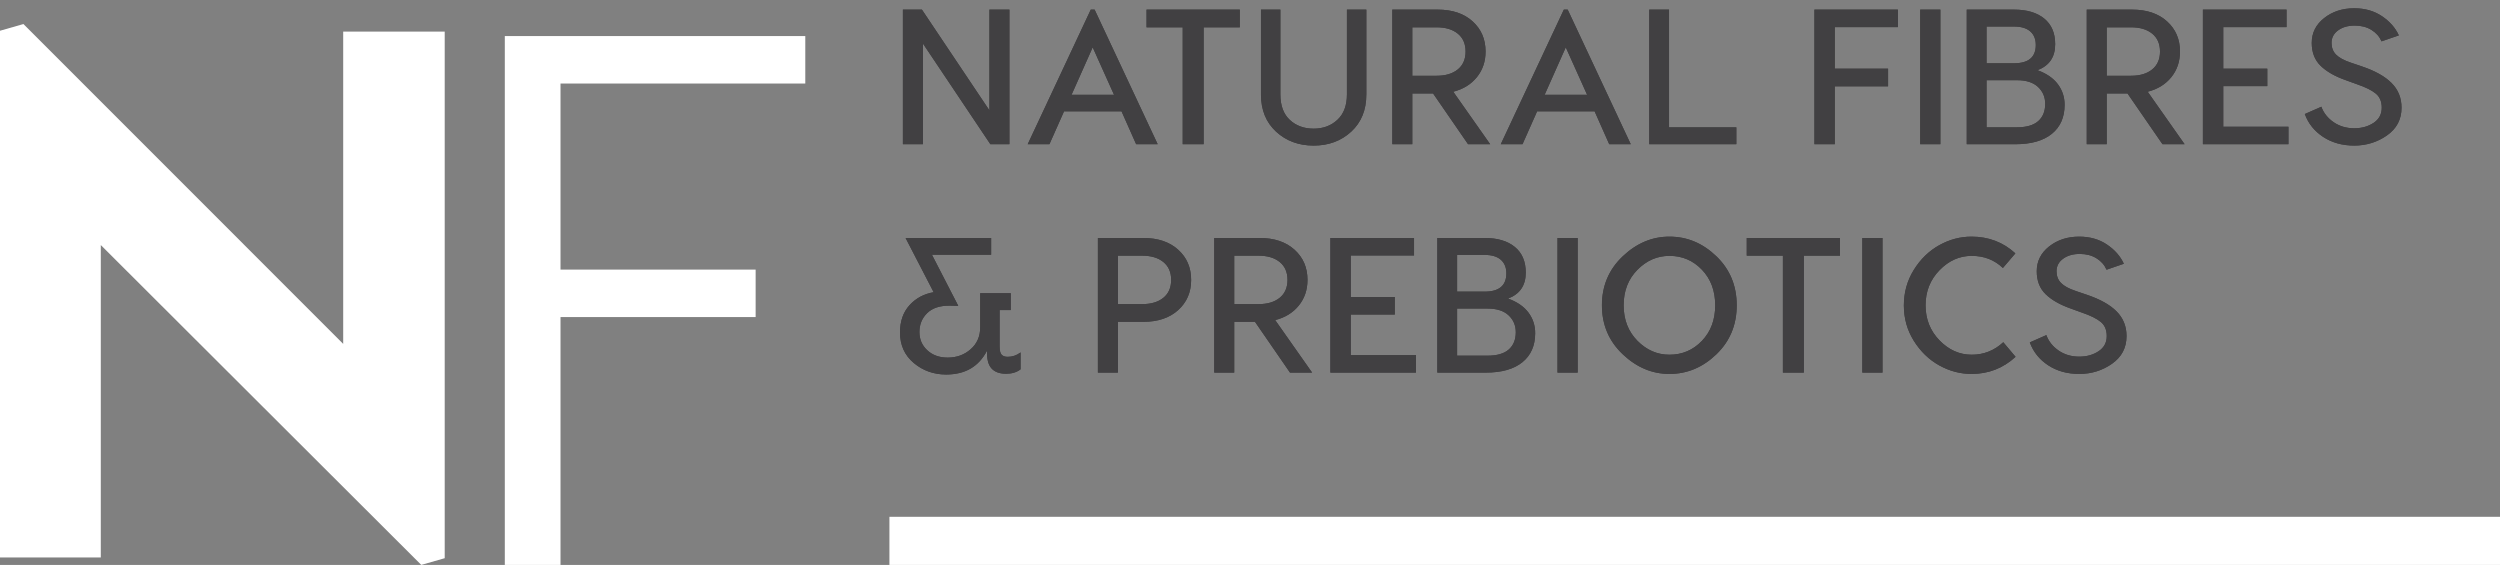
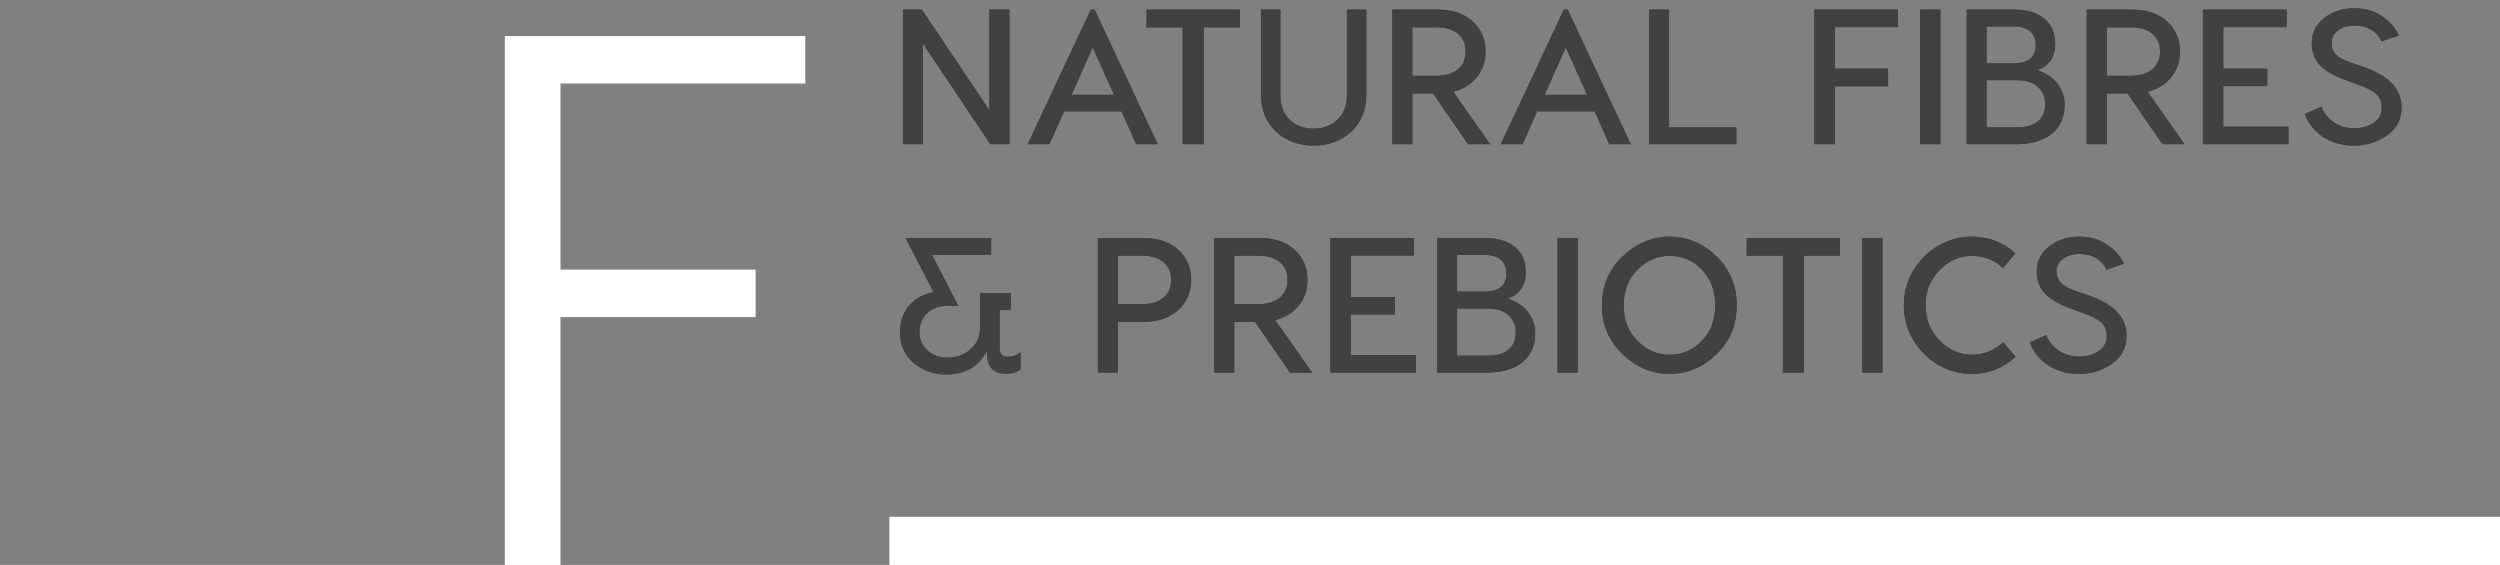
<svg xmlns="http://www.w3.org/2000/svg" xmlns:xlink="http://www.w3.org/1999/xlink" width="208px" height="47px" viewBox="0 0 208 47" version="1.1">
  <rect x="0" y="0" width="208" height="47" fill="#808080" stroke="none" />
  <title>NF-Badge-White-Text</title>
  <desc>Created with Sketch.</desc>
  <defs>
    <path d="M2.784,16 L2.784,7.616 L8.4,16 L9.984,16 L9.984,4.8 L8.32,4.8 L8.32,13.184 L2.704,4.8 L1.12,4.8 L1.12,16 L2.784,16 Z M13.312,16 L14.528,13.264 L19.312,13.264 L20.528,16 L22.32,16 L17.072,4.8 L16.752,4.8 L11.504,16 L13.312,16 Z M18.688,11.888 L15.152,11.888 L16.912,7.936 L18.688,11.888 Z M26.144,16 L26.144,6.272 L29.152,6.272 L29.152,4.8 L21.392,4.8 L21.392,6.272 L24.4,6.272 L24.4,16 L26.144,16 Z M35.296,16.112 C36.544,16.112 37.587,15.725 38.424,14.952 C39.261,14.179 39.68,13.147 39.68,11.856 L39.68,11.856 L39.68,4.8 L38.064,4.8 L38.064,11.856 C38.064,12.773 37.8,13.477 37.272,13.968 C36.744,14.459 36.085,14.704 35.296,14.704 C34.496,14.704 33.835,14.461 33.312,13.976 C32.789,13.491 32.528,12.784 32.528,11.856 L32.528,11.856 L32.528,4.8 L30.912,4.8 L30.912,11.856 C30.912,13.147 31.331,14.179 32.168,14.952 C33.005,15.725 34.048,16.112 35.296,16.112 Z M43.504,16 L43.504,11.776 L45.232,11.776 L48.144,16 L49.984,16 L46.912,11.632 C47.744,11.419 48.4,11.013 48.88,10.416 C49.36,9.819 49.6,9.109 49.6,8.288 C49.6,7.264 49.24,6.427 48.52,5.776 C47.8,5.125 46.832,4.8 45.616,4.8 L45.616,4.8 L41.84,4.8 L41.84,16 L43.504,16 Z M45.52,10.304 L43.504,10.304 L43.504,6.272 L45.52,6.272 C46.267,6.272 46.856,6.448 47.288,6.8 C47.72,7.152 47.936,7.648 47.936,8.288 C47.936,8.928 47.72,9.424 47.288,9.776 C46.856,10.128 46.267,10.304 45.52,10.304 L45.52,10.304 Z M52.672,16 L53.888,13.264 L58.672,13.264 L59.888,16 L61.68,16 L56.432,4.8 L56.112,4.8 L50.864,16 L52.672,16 Z M58.048,11.888 L54.512,11.888 L56.272,7.936 L58.048,11.888 Z M70.464,16 L70.464,14.592 L64.864,14.592 L64.864,4.8 L63.216,4.8 L63.216,16 L70.464,16 Z M78.656,16 L78.656,11.184 L83.088,11.184 L83.088,9.712 L78.656,9.712 L78.656,6.256 L83.904,6.256 L83.904,4.8 L76.96,4.8 L76.96,16 L78.656,16 Z M87.44,16 L87.44,4.8 L85.76,4.8 L85.76,16 L87.44,16 Z M93.664,16 C94.987,16 96.003,15.712 96.712,15.136 C97.421,14.56 97.776,13.755 97.776,12.72 C97.776,12.08 97.589,11.509 97.216,11.008 C96.843,10.507 96.277,10.117 95.52,9.84 C96.501,9.467 96.992,8.747 96.992,7.68 C96.992,6.752 96.688,6.04 96.08,5.544 C95.472,5.048 94.635,4.8 93.568,4.8 L93.568,4.8 L89.632,4.8 L89.632,16 L93.664,16 Z M93.568,9.264 L91.28,9.264 L91.28,6.208 L93.568,6.208 C94.155,6.208 94.603,6.341 94.912,6.608 C95.221,6.875 95.376,7.253 95.376,7.744 C95.376,8.757 94.773,9.264 93.568,9.264 L93.568,9.264 Z M93.808,14.592 L91.28,14.592 L91.28,10.672 L93.808,10.672 C94.576,10.672 95.16,10.859 95.56,11.232 C95.96,11.605 96.16,12.075 96.16,12.64 C96.16,13.259 95.965,13.739 95.576,14.08 C95.187,14.421 94.597,14.592 93.808,14.592 L93.808,14.592 Z M101.28,16 L101.28,11.776 L103.008,11.776 L105.92,16 L107.76,16 L104.688,11.632 C105.52,11.419 106.176,11.013 106.656,10.416 C107.136,9.819 107.376,9.109 107.376,8.288 C107.376,7.264 107.016,6.427 106.296,5.776 C105.576,5.125 104.608,4.8 103.392,4.8 L103.392,4.8 L99.616,4.8 L99.616,16 L101.28,16 Z M103.296,10.304 L101.28,10.304 L101.28,6.272 L103.296,6.272 C104.043,6.272 104.632,6.448 105.064,6.8 C105.496,7.152 105.712,7.648 105.712,8.288 C105.712,8.928 105.496,9.424 105.064,9.776 C104.632,10.128 104.043,10.304 103.296,10.304 L103.296,10.304 Z M116.4,16 L116.4,14.544 L110.976,14.544 L110.976,11.168 L114.64,11.168 L114.64,9.712 L110.976,9.712 L110.976,6.256 L116.24,6.256 L116.24,4.8 L109.28,4.8 L109.28,16 L116.4,16 Z M121.872,16.112 C122.885,16.112 123.795,15.829 124.6,15.264 C125.405,14.699 125.808,13.931 125.808,12.96 C125.808,12.149 125.533,11.467 124.984,10.912 C124.435,10.357 123.605,9.893 122.496,9.52 L122.496,9.52 L121.6,9.216 C121.024,9.024 120.611,8.8 120.36,8.544 C120.109,8.288 119.984,7.963 119.984,7.568 C119.984,7.141 120.165,6.795 120.528,6.528 C120.891,6.261 121.355,6.128 121.92,6.128 C122.453,6.128 122.915,6.248 123.304,6.488 C123.693,6.728 123.973,7.045 124.144,7.44 L124.144,7.44 L125.584,6.944 C125.296,6.315 124.827,5.781 124.176,5.344 C123.525,4.907 122.757,4.688 121.872,4.688 C120.891,4.688 120.056,4.96 119.368,5.504 C118.68,6.048 118.336,6.736 118.336,7.568 C118.336,8.357 118.581,8.992 119.072,9.472 C119.563,9.952 120.261,10.352 121.168,10.672 L121.168,10.672 L122.096,11.008 C122.811,11.253 123.333,11.512 123.664,11.784 C123.995,12.056 124.16,12.448 124.16,12.96 C124.16,13.504 123.933,13.925 123.48,14.224 C123.027,14.523 122.491,14.672 121.872,14.672 C121.221,14.672 120.651,14.504 120.16,14.168 C119.669,13.832 119.328,13.403 119.136,12.88 L119.136,12.88 L117.76,13.488 C118.048,14.277 118.557,14.912 119.288,15.392 C120.019,15.872 120.88,16.112 121.872,16.112 Z" id="path-1" />
-     <path d="M4.72,35.16 C6.309,35.16 7.445,34.493 8.128,33.16 L8.128,33.16 L8.128,33.448 C8.128,34.547 8.656,35.096 9.712,35.096 C10.192,35.096 10.592,34.973 10.912,34.728 L10.912,34.728 L10.912,33.32 C10.592,33.565 10.235,33.688 9.84,33.688 C9.616,33.688 9.448,33.629 9.336,33.512 C9.224,33.395 9.168,33.16 9.168,32.808 L9.168,32.808 L9.168,29.8 L10.096,29.8 L10.096,28.392 L7.552,28.392 L7.552,31.24 C7.552,31.987 7.288,32.592 6.76,33.056 C6.232,33.52 5.595,33.752 4.848,33.752 C4.155,33.752 3.589,33.549 3.152,33.144 C2.715,32.739 2.496,32.232 2.496,31.624 C2.496,30.995 2.712,30.469 3.144,30.048 C3.576,29.627 4.203,29.421 5.024,29.432 C5.301,29.432 5.536,29.437 5.728,29.448 L5.728,29.448 L3.536,25.192 L8.464,25.192 L8.464,23.8 L1.344,23.8 L3.68,28.312 C2.869,28.451 2.2,28.811 1.672,29.392 C1.144,29.973 0.88,30.728 0.88,31.656 C0.88,32.712 1.261,33.56 2.024,34.2 C2.787,34.84 3.685,35.16 4.72,35.16 Z M19.008,35 L19.008,30.776 L21.12,30.776 C22.336,30.776 23.304,30.451 24.024,29.8 C24.744,29.149 25.104,28.312 25.104,27.288 C25.104,26.264 24.744,25.427 24.024,24.776 C23.304,24.125 22.336,23.8 21.12,23.8 L21.12,23.8 L17.344,23.8 L17.344,35 L19.008,35 Z M21.024,29.304 L19.008,29.304 L19.008,25.272 L21.024,25.272 C21.771,25.272 22.36,25.448 22.792,25.8 C23.224,26.152 23.44,26.648 23.44,27.288 C23.44,27.928 23.224,28.424 22.792,28.776 C22.36,29.128 21.771,29.304 21.024,29.304 L21.024,29.304 Z M28.688,35 L28.688,30.776 L30.416,30.776 L33.328,35 L35.168,35 L32.096,30.632 C32.928,30.419 33.584,30.013 34.064,29.416 C34.544,28.819 34.784,28.109 34.784,27.288 C34.784,26.264 34.424,25.427 33.704,24.776 C32.984,24.125 32.016,23.8 30.8,23.8 L30.8,23.8 L27.024,23.8 L27.024,35 L28.688,35 Z M30.704,29.304 L28.688,29.304 L28.688,25.272 L30.704,25.272 C31.451,25.272 32.04,25.448 32.472,25.8 C32.904,26.152 33.12,26.648 33.12,27.288 C33.12,27.928 32.904,28.424 32.472,28.776 C32.04,29.128 31.451,29.304 30.704,29.304 L30.704,29.304 Z M43.808,35 L43.808,33.544 L38.384,33.544 L38.384,30.168 L42.048,30.168 L42.048,28.712 L38.384,28.712 L38.384,25.256 L43.648,25.256 L43.648,23.8 L36.688,23.8 L36.688,35 L43.808,35 Z M49.616,35 C50.939,35 51.955,34.712 52.664,34.136 C53.373,33.56 53.728,32.755 53.728,31.72 C53.728,31.08 53.541,30.509 53.168,30.008 C52.795,29.507 52.229,29.117 51.472,28.84 C52.453,28.467 52.944,27.747 52.944,26.68 C52.944,25.752 52.64,25.04 52.032,24.544 C51.424,24.048 50.587,23.8 49.52,23.8 L49.52,23.8 L45.584,23.8 L45.584,35 L49.616,35 Z M49.52,28.264 L47.232,28.264 L47.232,25.208 L49.52,25.208 C50.107,25.208 50.555,25.341 50.864,25.608 C51.173,25.875 51.328,26.253 51.328,26.744 C51.328,27.757 50.725,28.264 49.52,28.264 L49.52,28.264 Z M49.76,33.592 L47.232,33.592 L47.232,29.672 L49.76,29.672 C50.528,29.672 51.112,29.859 51.512,30.232 C51.912,30.605 52.112,31.075 52.112,31.64 C52.112,32.259 51.917,32.739 51.528,33.08 C51.139,33.421 50.549,33.592 49.76,33.592 L49.76,33.592 Z M57.264,35 L57.264,23.8 L55.584,23.8 L55.584,35 L57.264,35 Z M64.896,35.112 C66.368,35.112 67.669,34.568 68.8,33.48 C69.931,32.392 70.496,31.032 70.496,29.4 C70.496,27.768 69.931,26.408 68.8,25.32 C67.669,24.232 66.368,23.688 64.896,23.688 C63.456,23.688 62.16,24.235 61.008,25.328 C59.856,26.421 59.28,27.779 59.28,29.4 C59.28,31.021 59.856,32.379 61.008,33.472 C62.16,34.565 63.456,35.112 64.896,35.112 Z M64.896,33.512 C63.883,33.512 62.995,33.125 62.232,32.352 C61.469,31.579 61.088,30.595 61.088,29.4 C61.088,28.205 61.469,27.221 62.232,26.448 C62.995,25.675 63.883,25.288 64.896,25.288 C65.963,25.288 66.864,25.672 67.6,26.44 C68.336,27.208 68.704,28.195 68.704,29.4 C68.704,30.605 68.336,31.592 67.6,32.36 C66.864,33.128 65.963,33.512 64.896,33.512 Z M76.08,35 L76.08,25.272 L79.088,25.272 L79.088,23.8 L71.328,23.8 L71.328,25.272 L74.336,25.272 L74.336,35 L76.08,35 Z M82.624,35 L82.624,23.8 L80.944,23.8 L80.944,35 L82.624,35 Z M90.032,35.112 C91.44,35.112 92.661,34.637 93.696,33.688 L93.696,33.688 L92.672,32.472 C91.925,33.165 91.051,33.512 90.048,33.512 C89.035,33.512 88.141,33.115 87.368,32.32 C86.595,31.525 86.208,30.552 86.208,29.4 C86.208,28.248 86.595,27.275 87.368,26.48 C88.141,25.685 89.035,25.288 90.048,25.288 C91.072,25.288 91.936,25.624 92.64,26.296 L92.64,26.296 L93.68,25.08 C92.667,24.152 91.451,23.688 90.032,23.688 C89.093,23.688 88.197,23.925 87.344,24.4 C86.491,24.875 85.787,25.557 85.232,26.448 C84.677,27.339 84.4,28.328 84.4,29.416 C84.4,30.493 84.677,31.475 85.232,32.36 C85.787,33.245 86.491,33.925 87.344,34.4 C88.197,34.875 89.093,35.112 90.032,35.112 Z M98.992,35.112 C100.005,35.112 100.915,34.829 101.72,34.264 C102.525,33.699 102.928,32.931 102.928,31.96 C102.928,31.149 102.653,30.467 102.104,29.912 C101.555,29.357 100.725,28.893 99.616,28.52 L99.616,28.52 L98.72,28.216 C98.144,28.024 97.731,27.8 97.48,27.544 C97.229,27.288 97.104,26.963 97.104,26.568 C97.104,26.141 97.285,25.795 97.648,25.528 C98.011,25.261 98.475,25.128 99.04,25.128 C99.573,25.128 100.035,25.248 100.424,25.488 C100.813,25.728 101.093,26.045 101.264,26.44 L101.264,26.44 L102.704,25.944 C102.416,25.315 101.947,24.781 101.296,24.344 C100.645,23.907 99.877,23.688 98.992,23.688 C98.011,23.688 97.176,23.96 96.488,24.504 C95.8,25.048 95.456,25.736 95.456,26.568 C95.456,27.357 95.701,27.992 96.192,28.472 C96.683,28.952 97.381,29.352 98.288,29.672 L98.288,29.672 L99.216,30.008 C99.931,30.253 100.453,30.512 100.784,30.784 C101.115,31.056 101.28,31.448 101.28,31.96 C101.28,32.504 101.053,32.925 100.6,33.224 C100.147,33.523 99.611,33.672 98.992,33.672 C98.341,33.672 97.771,33.504 97.28,33.168 C96.789,32.832 96.448,32.403 96.256,31.88 L96.256,31.88 L94.88,32.488 C95.168,33.277 95.677,33.912 96.408,34.392 C97.139,34.872 98,35.112 98.992,35.112 Z" id="path-2" />
+     <path d="M4.72,35.16 C6.309,35.16 7.445,34.493 8.128,33.16 L8.128,33.16 L8.128,33.448 C8.128,34.547 8.656,35.096 9.712,35.096 C10.192,35.096 10.592,34.973 10.912,34.728 L10.912,34.728 L10.912,33.32 C10.592,33.565 10.235,33.688 9.84,33.688 C9.616,33.688 9.448,33.629 9.336,33.512 C9.224,33.395 9.168,33.16 9.168,32.808 L9.168,32.808 L9.168,29.8 L10.096,29.8 L10.096,28.392 L7.552,28.392 L7.552,31.24 C7.552,31.987 7.288,32.592 6.76,33.056 C6.232,33.52 5.595,33.752 4.848,33.752 C4.155,33.752 3.589,33.549 3.152,33.144 C2.715,32.739 2.496,32.232 2.496,31.624 C2.496,30.995 2.712,30.469 3.144,30.048 C3.576,29.627 4.203,29.421 5.024,29.432 C5.301,29.432 5.536,29.437 5.728,29.448 L5.728,29.448 L3.536,25.192 L8.464,25.192 L8.464,23.8 L1.344,23.8 L3.68,28.312 C2.869,28.451 2.2,28.811 1.672,29.392 C1.144,29.973 0.88,30.728 0.88,31.656 C0.88,32.712 1.261,33.56 2.024,34.2 C2.787,34.84 3.685,35.16 4.72,35.16 Z M19.008,35 L19.008,30.776 L21.12,30.776 C22.336,30.776 23.304,30.451 24.024,29.8 C24.744,29.149 25.104,28.312 25.104,27.288 C25.104,26.264 24.744,25.427 24.024,24.776 C23.304,24.125 22.336,23.8 21.12,23.8 L21.12,23.8 L17.344,23.8 L17.344,35 L19.008,35 Z M21.024,29.304 L19.008,29.304 L19.008,25.272 L21.024,25.272 C21.771,25.272 22.36,25.448 22.792,25.8 C23.224,26.152 23.44,26.648 23.44,27.288 C23.44,27.928 23.224,28.424 22.792,28.776 C22.36,29.128 21.771,29.304 21.024,29.304 L21.024,29.304 Z M28.688,35 L28.688,30.776 L30.416,30.776 L33.328,35 L35.168,35 L32.096,30.632 C32.928,30.419 33.584,30.013 34.064,29.416 C34.544,28.819 34.784,28.109 34.784,27.288 C34.784,26.264 34.424,25.427 33.704,24.776 C32.984,24.125 32.016,23.8 30.8,23.8 L30.8,23.8 L27.024,23.8 L27.024,35 L28.688,35 Z M30.704,29.304 L28.688,29.304 L28.688,25.272 L30.704,25.272 C31.451,25.272 32.04,25.448 32.472,25.8 C32.904,26.152 33.12,26.648 33.12,27.288 C33.12,27.928 32.904,28.424 32.472,28.776 C32.04,29.128 31.451,29.304 30.704,29.304 L30.704,29.304 Z M43.808,35 L43.808,33.544 L38.384,33.544 L38.384,30.168 L42.048,30.168 L42.048,28.712 L38.384,28.712 L38.384,25.256 L43.648,25.256 L43.648,23.8 L36.688,23.8 L36.688,35 L43.808,35 Z M49.616,35 C50.939,35 51.955,34.712 52.664,34.136 C53.373,33.56 53.728,32.755 53.728,31.72 C53.728,31.08 53.541,30.509 53.168,30.008 C52.795,29.507 52.229,29.117 51.472,28.84 C52.453,28.467 52.944,27.747 52.944,26.68 C52.944,25.752 52.64,25.04 52.032,24.544 C51.424,24.048 50.587,23.8 49.52,23.8 L49.52,23.8 L45.584,23.8 L45.584,35 L49.616,35 Z M49.52,28.264 L47.232,28.264 L47.232,25.208 L49.52,25.208 C50.107,25.208 50.555,25.341 50.864,25.608 C51.173,25.875 51.328,26.253 51.328,26.744 C51.328,27.757 50.725,28.264 49.52,28.264 L49.52,28.264 Z M49.76,33.592 L47.232,33.592 L47.232,29.672 L49.76,29.672 C50.528,29.672 51.112,29.859 51.512,30.232 C51.912,30.605 52.112,31.075 52.112,31.64 C52.112,32.259 51.917,32.739 51.528,33.08 C51.139,33.421 50.549,33.592 49.76,33.592 L49.76,33.592 Z M57.264,35 L57.264,23.8 L55.584,23.8 L55.584,35 L57.264,35 Z M64.896,35.112 C66.368,35.112 67.669,34.568 68.8,33.48 C69.931,32.392 70.496,31.032 70.496,29.4 C70.496,27.768 69.931,26.408 68.8,25.32 C67.669,24.232 66.368,23.688 64.896,23.688 C63.456,23.688 62.16,24.235 61.008,25.328 C59.856,26.421 59.28,27.779 59.28,29.4 C59.28,31.021 59.856,32.379 61.008,33.472 C62.16,34.565 63.456,35.112 64.896,35.112 Z M64.896,33.512 C63.883,33.512 62.995,33.125 62.232,32.352 C61.469,31.579 61.088,30.595 61.088,29.4 C61.088,28.205 61.469,27.221 62.232,26.448 C62.995,25.675 63.883,25.288 64.896,25.288 C65.963,25.288 66.864,25.672 67.6,26.44 C68.336,27.208 68.704,28.195 68.704,29.4 C68.704,30.605 68.336,31.592 67.6,32.36 C66.864,33.128 65.963,33.512 64.896,33.512 Z M76.08,35 L76.08,25.272 L79.088,25.272 L79.088,23.8 L71.328,23.8 L71.328,25.272 L74.336,25.272 L74.336,35 L76.08,35 Z M82.624,35 L82.624,23.8 L80.944,23.8 L80.944,35 L82.624,35 Z M90.032,35.112 C91.44,35.112 92.661,34.637 93.696,33.688 L93.696,33.688 L92.672,32.472 C91.925,33.165 91.051,33.512 90.048,33.512 C89.035,33.512 88.141,33.115 87.368,32.32 C86.595,31.525 86.208,30.552 86.208,29.4 C86.208,28.248 86.595,27.275 87.368,26.48 C88.141,25.685 89.035,25.288 90.048,25.288 C91.072,25.288 91.936,25.624 92.64,26.296 L92.64,26.296 L93.68,25.08 C92.667,24.152 91.451,23.688 90.032,23.688 C89.093,23.688 88.197,23.925 87.344,24.4 C86.491,24.875 85.787,25.557 85.232,26.448 C84.677,27.339 84.4,28.328 84.4,29.416 C84.4,30.493 84.677,31.475 85.232,32.36 C85.787,33.245 86.491,33.925 87.344,34.4 C88.197,34.875 89.093,35.112 90.032,35.112 Z M98.992,35.112 C100.005,35.112 100.915,34.829 101.72,34.264 C102.525,33.699 102.928,32.931 102.928,31.96 C102.928,31.149 102.653,30.467 102.104,29.912 C101.555,29.357 100.725,28.893 99.616,28.52 L99.616,28.52 L98.72,28.216 C98.144,28.024 97.731,27.8 97.48,27.544 C97.229,27.288 97.104,26.963 97.104,26.568 C97.104,26.141 97.285,25.795 97.648,25.528 C98.011,25.261 98.475,25.128 99.04,25.128 C99.573,25.128 100.035,25.248 100.424,25.488 C100.813,25.728 101.093,26.045 101.264,26.44 L101.264,26.44 L102.704,25.944 C102.416,25.315 101.947,24.781 101.296,24.344 C100.645,23.907 99.877,23.688 98.992,23.688 C98.011,23.688 97.176,23.96 96.488,24.504 C95.8,25.048 95.456,25.736 95.456,26.568 C95.456,27.357 95.701,27.992 96.192,28.472 C96.683,28.952 97.381,29.352 98.288,29.672 L98.288,29.672 L99.216,30.008 C99.931,30.253 100.453,30.512 100.784,30.784 C101.115,31.056 101.28,31.448 101.28,31.96 C101.28,32.504 101.053,32.925 100.6,33.224 C100.147,33.523 99.611,33.672 98.992,33.672 C98.341,33.672 97.771,33.504 97.28,33.168 C96.789,32.832 96.448,32.403 96.256,31.88 L96.256,31.88 L94.88,32.488 C95.168,33.277 95.677,33.912 96.408,34.392 C97.139,34.872 98,35.112 98.992,35.112 " id="path-2" />
  </defs>
  <g id="WUMA!-ALL-BREED-PUPPY" stroke="none" stroke-width="1" fill="none" fill-rule="evenodd">
    <g id="NF-Badge-White-Text" transform="translate(0, -4)" fill-rule="nonzero">
      <g id="Group" transform="translate(74, 0)">
        <g id="NATURAL-FIBRES-&amp;-PRE" fill="#414042">
          <g id="NATURALFIBRES">
            <use xlink:href="#path-1" />
            <use xlink:href="#path-1" />
          </g>
          <g id="&amp;PREBIOTICS">
            <use xlink:href="#path-2" />
            <use xlink:href="#path-2" />
          </g>
        </g>
        <rect id="Rectangle" fill="#FFFFFF" x="0" y="47" width="134" height="4" />
      </g>
      <g id="WUMA!-PUPPY-_-BENEFEFIT-ICONS-07" transform="translate(0, 6)" fill="#FFFFFF">
-         <polygon id="Path" points="37 0.627 37 44.442 35.05 45 8.386 18.388 8.386 44.383 0 44.383 0 0.558 1.95 0 28.554 26.612 28.554 0.627" />
        <polygon id="Path" points="42 45 42 1 67 1 67 4.949 46.635 4.949 46.635 20.43 62.869 20.43 62.869 24.379 46.635 24.379 46.635 45" />
      </g>
    </g>
  </g>
</svg>